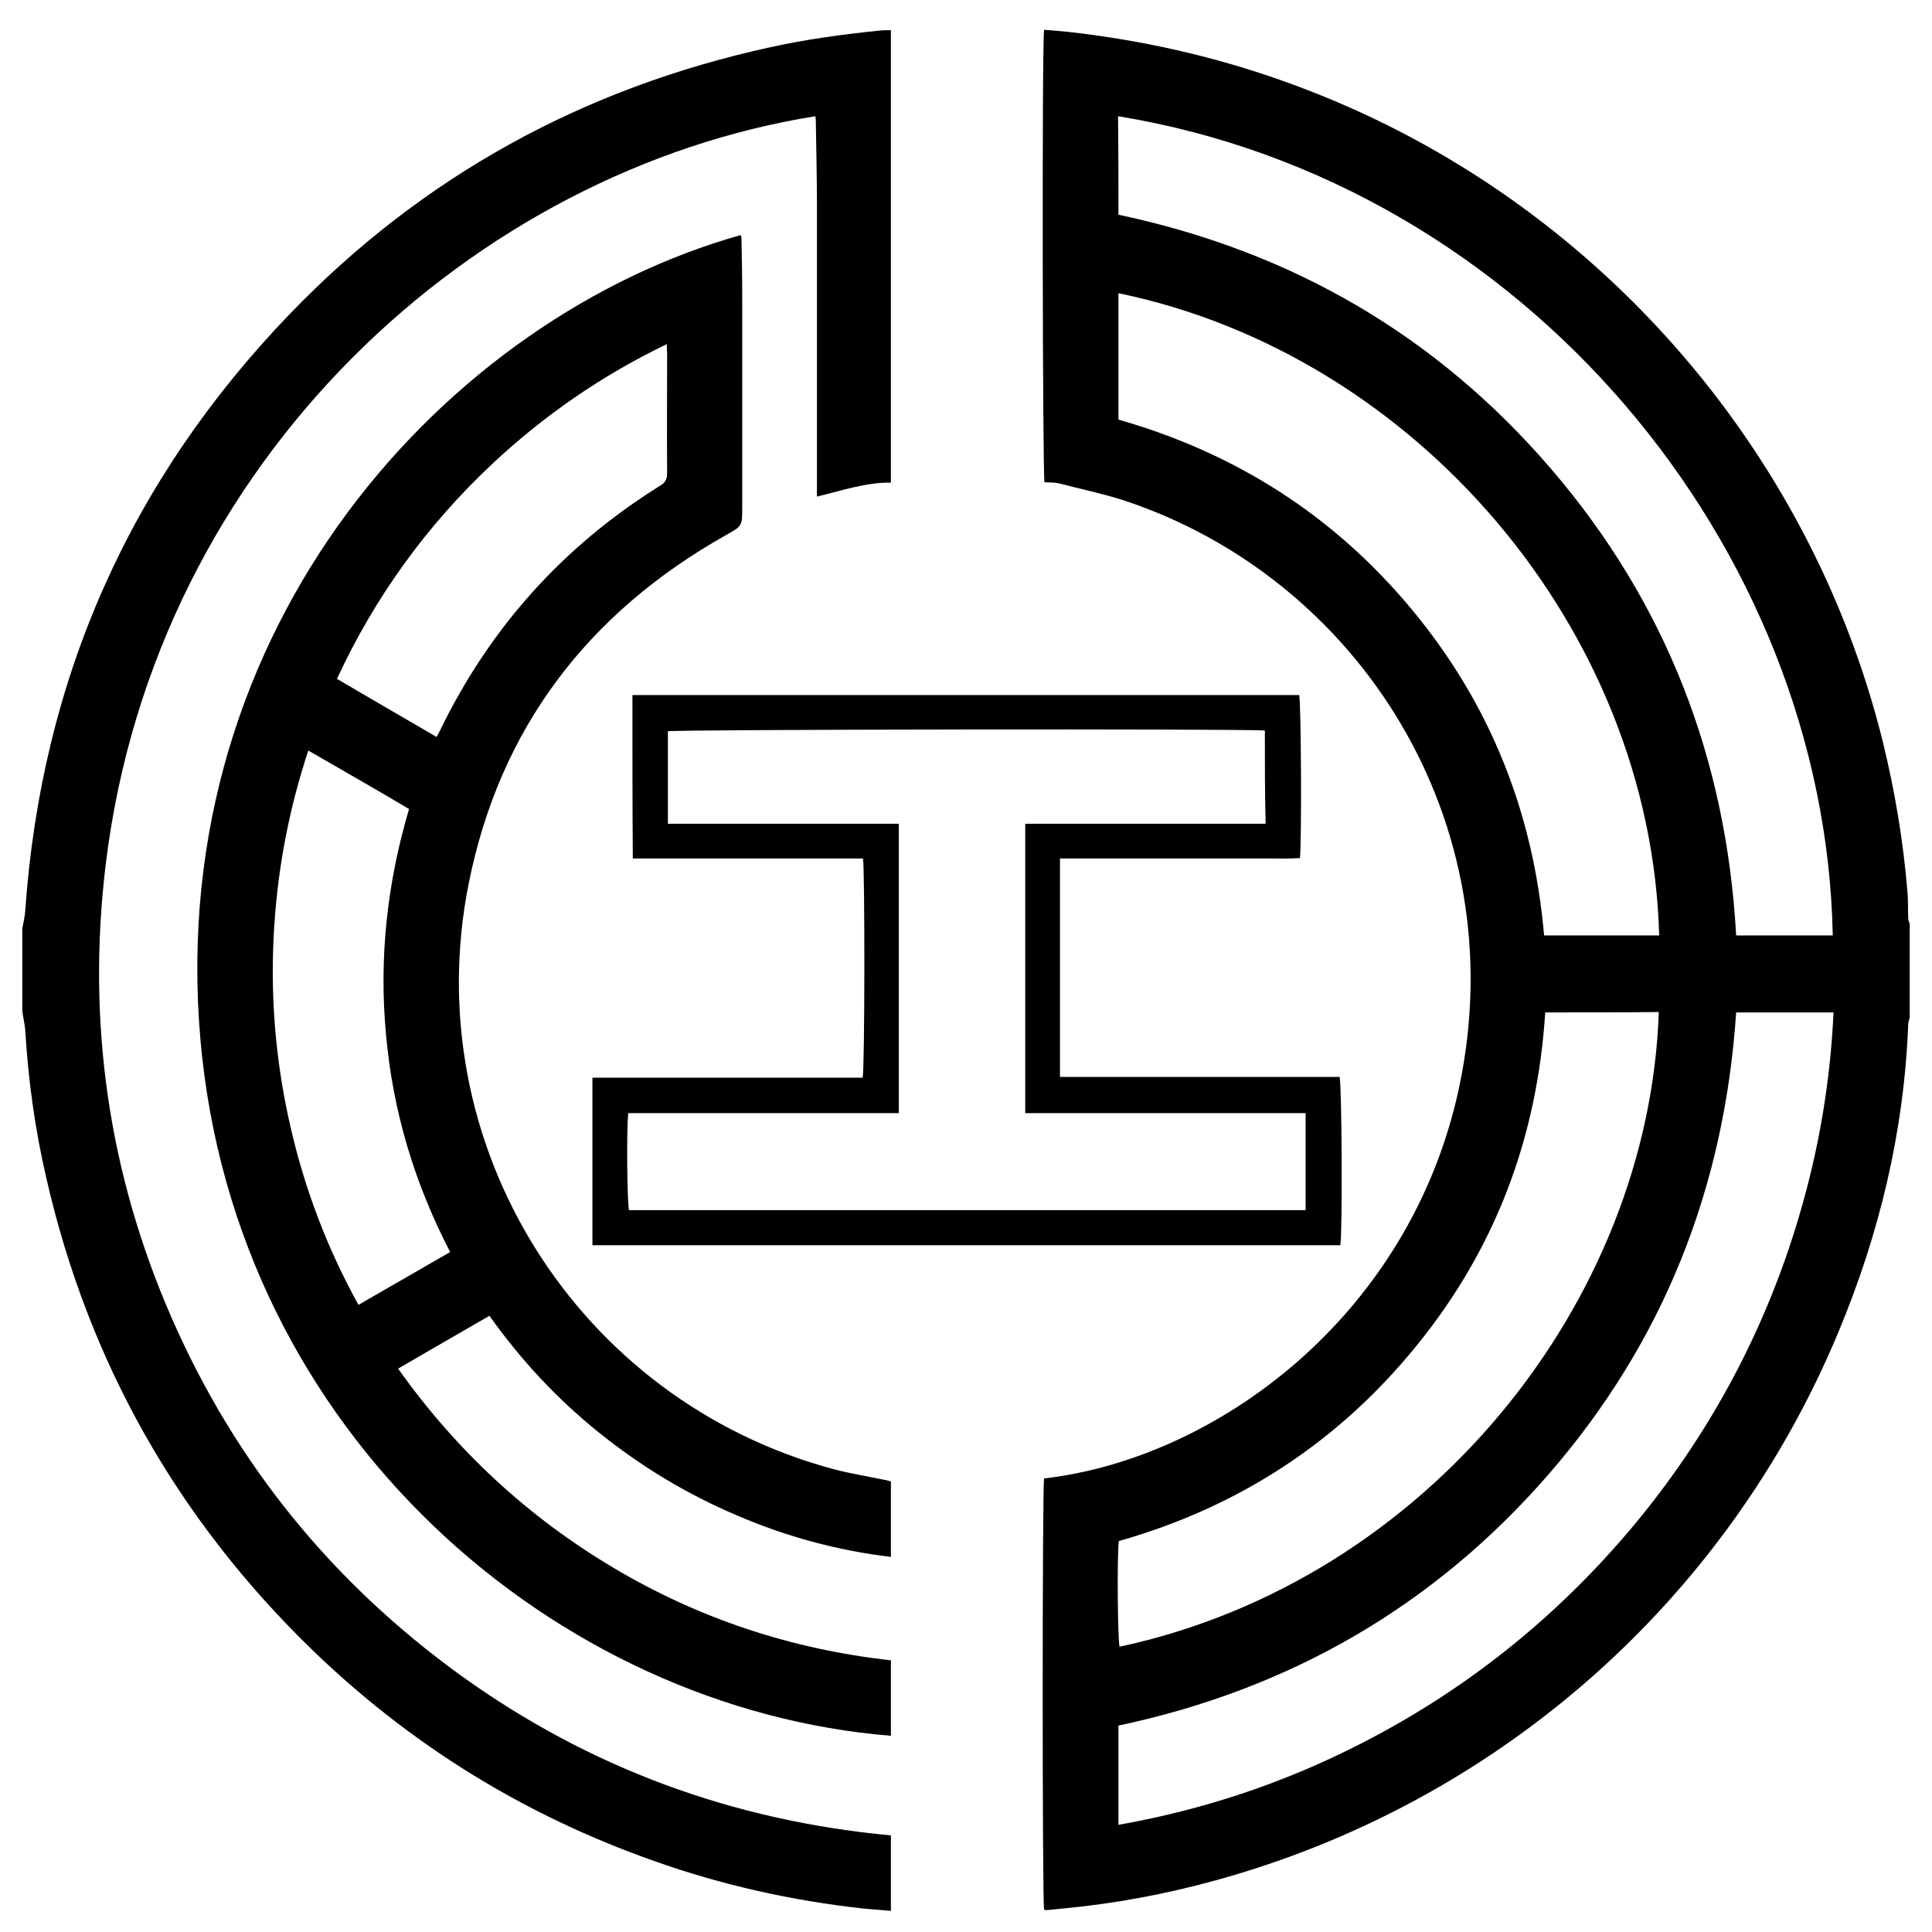
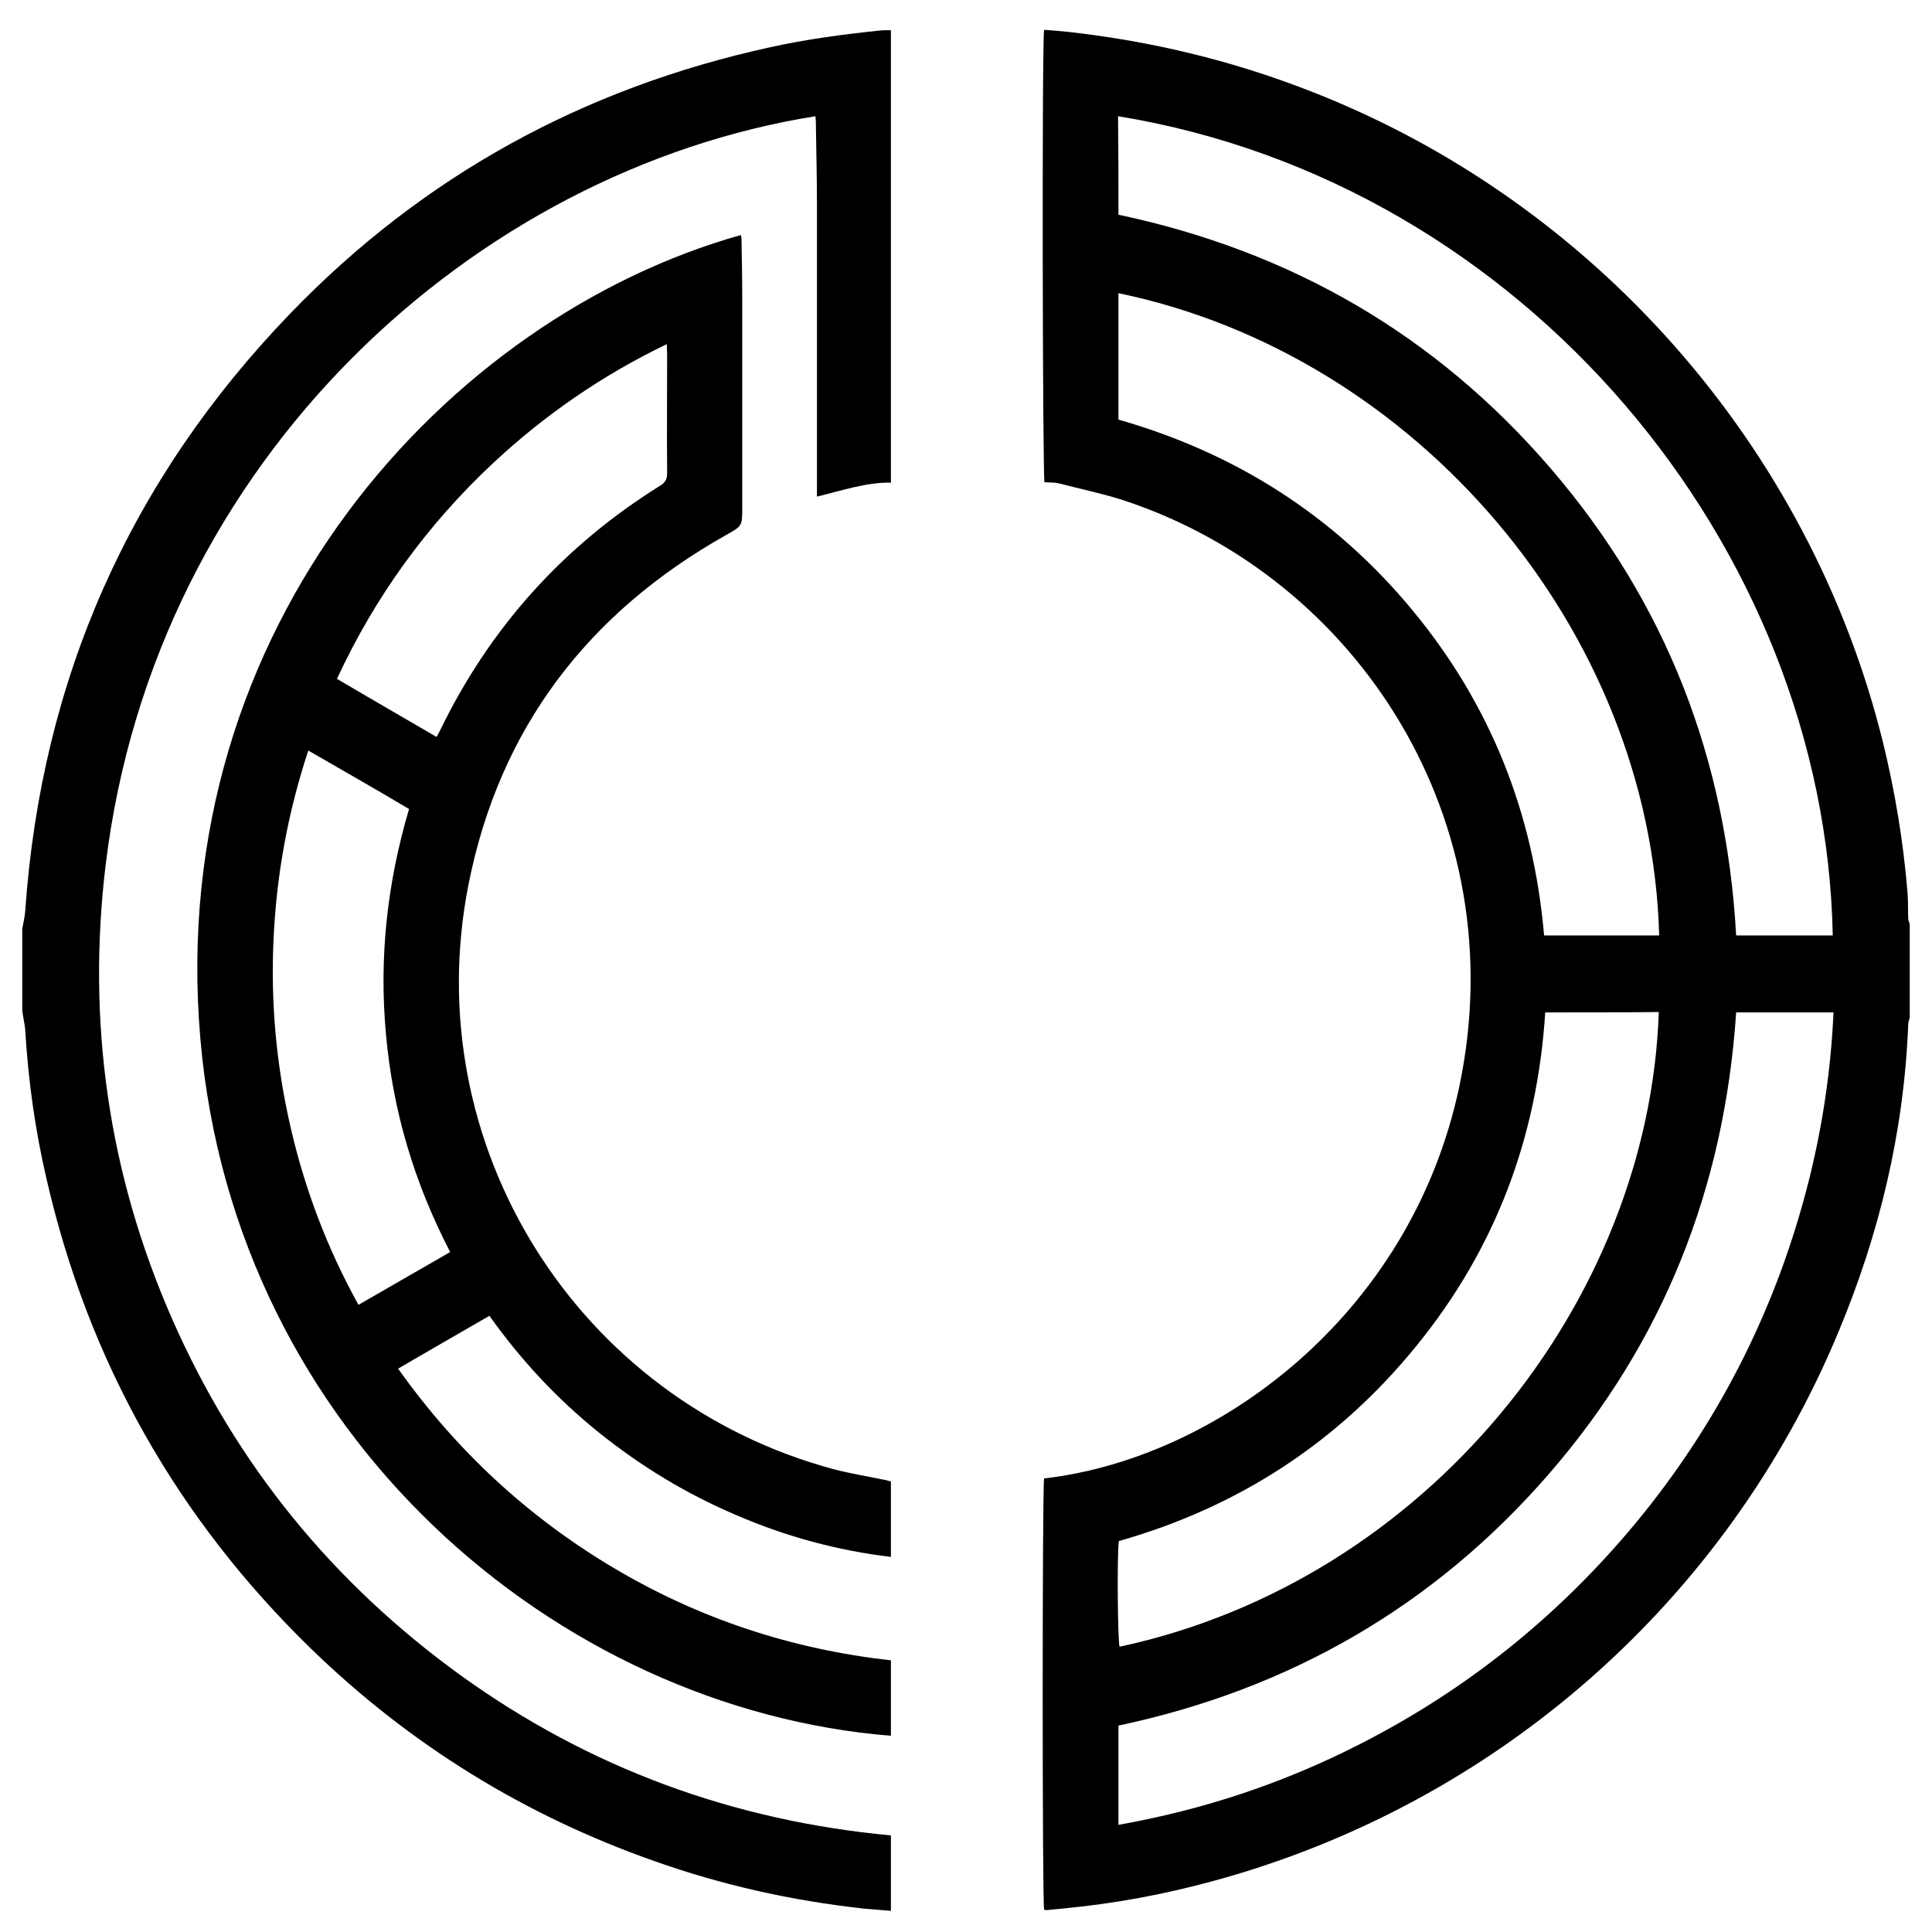
<svg xmlns="http://www.w3.org/2000/svg" x="0px" y="0px" width="500px" height="500px" viewBox="0 0 512 512">
  <g id="rw-arida-tetsudo-o.svg">
    <path display="inline" d="M506.1,269.6c-0.1,0.6-0.4,1.2-0.4,1.8c-1.1,28.4-7.6,55.5-18.5,81.6c-29.7,71.4-90.5,124.8-165,145.3   c-13.4,3.7-26.9,6.2-40.7,7.5c-1.4,0.1-2.7,0.3-4.1,0.4c-0.2,0-0.5-0.1-0.7-0.1c-0.5-1.9-0.5-112.2,0-114.3   c45.3-5.2,97-42.7,110-103.7c14.9-70.4-26.8-135-88.9-155.5c-5.6-1.8-11.4-3-17.2-4.5c-1.2-0.3-2.5-0.2-3.8-0.3   c-0.5-1.7-0.7-116.3-0.1-119.9c2.6,0.2,5.2,0.4,7.7,0.7c21.4,2.5,42.1,7.5,62.2,15.3c75.5,29.1,133,94.3,152.4,172.8   c3.2,13.1,5.4,26.3,6.5,39.7c0.2,2.3,0.1,4.6,0.2,7c0,0.5,0.2,0.9,0.4,1.4C506.1,253,506.1,261.3,506.1,269.6z M296.4,56.9   c45.8,9.7,84.2,31.9,114.6,67.3c30.5,35.5,46.5,76.9,49.1,123.7c8.6,0,17.1,0,25.6,0c-2-103-81.7-199.5-189.4-217.1   C296.4,39.5,296.4,48.1,296.4,56.9z M460.1,268.3c-3.1,46.5-19.3,87.4-49.7,122.4c-30.4,35-68.7,57-114,66.6c0,8.8,0,17.5,0,26.3   c22.6-4,43.9-11.1,64.2-21.5c29.4-15,54.4-35.5,75.1-61.2c20.9-26.1,35.4-55.4,43.6-87.8c3.7-14.7,5.9-29.5,6.6-44.8   C477.2,268.3,468.8,268.3,460.1,268.3z M296.4,77.7c0,11.3,0,22.4,0,33.5c31.2,8.9,57.3,25.6,77.9,50.5   c20.7,25,32.1,53.8,34.9,86.2c10.3,0,20.4,0,30.5,0C437.5,166.7,375.2,94,296.4,77.7z M409.5,268.3c-2.1,33.1-13.2,62.6-34,88.2   c-20.8,25.7-47.3,42.9-79,51.9c-0.5,3.9-0.3,26.4,0.2,28c81.5-17.5,140.3-91.4,142.9-168.2C429.7,268.3,419.7,268.3,409.5,268.3z" />
    <path display="inline" d="M5.9,246.1c0.3-1.6,0.7-3.2,0.8-4.9C11,180,34.4,127.2,76.9,83.1c35.2-36.5,77.8-59.8,127.3-70.6   c9.5-2.1,19.2-3.4,28.9-4.4c0.9-0.1,1.9-0.1,3-0.1c0,40,0,79.8,0,119.9c-6.6-0.1-12.9,2.1-19.6,3.7c0-1.2,0-2.1,0-3.1   c0-24.7,0-49.4,0-74.2c0-7.4-0.2-14.9-0.3-22.3c0-0.4-0.1-0.8-0.1-1.2C126.4,45.1,41.1,121.2,28,229.2c-5,41.6,0.7,81.8,17.6,120.3   c16.9,38.5,42.5,69.9,76.5,94.5c34,24.5,72.1,38.5,114,42.4c0,6.7,0,13.2,0,20c-2.5-0.2-4.8-0.4-7.2-0.6   c-19-2.1-37.5-6.2-55.5-12.6c-34.4-12.1-64.7-30.8-90.9-56.2c-35.6-34.6-59.1-76.2-70.2-124.7c-3-12.9-4.8-25.9-5.6-39.1   c-0.1-1.8-0.6-3.6-0.8-5.4C5.9,260.5,5.9,253.3,5.9,246.1z" />
    <path display="inline" d="M236.1,440c0,6.9,0,13.4,0,20c-88.2-7.1-173.9-79.5-183-184.7C43.6,165.5,119,84,196.3,62.3   c0.1,0.3,0.2,0.6,0.2,0.9c0.1,5.4,0.2,10.7,0.2,16.1c0,18.4,0,36.8,0,55.2c0,4.9,0,4.9-4.3,7.3c-36.6,20.6-60,51.2-68.2,92.4   c-13.8,69.2,28.8,137,96.9,155.2c4.2,1.1,8.6,1.8,12.9,2.7c0.7,0.1,1.4,0.3,2.1,0.5c0,6.6,0,13.2,0,20c-14.2-1.7-27.8-5.4-40.8-11   c-13.2-5.6-25.3-12.9-36.5-21.9c-11.1-8.9-20.7-19.2-29.1-31c-8.1,4.7-16,9.2-24.2,14c15.4,21.7,34.4,39.3,57.1,52.8   C185.3,429,209.9,437.1,236.1,440z M81.7,198.9c-5.4,16.4-8.4,32.8-9.2,49.8c-0.8,16.9,0.7,33.5,4.5,50c3.8,16.5,9.7,32.1,18,47.1   c8.3-4.8,16.3-9.4,24.3-14c-9.5-18.3-15.2-37.4-17-57.6c-1.9-20.3,0.3-40.2,6.1-59.8C99.5,209.1,90.7,204.1,81.7,198.9z    M115.7,195.3c0.4-0.8,0.8-1.4,1-1.9c13.2-27.1,32.5-48.6,58.1-64.6c1.4-0.8,2-1.7,2-3.4c-0.1-10.6,0-21.1,0-31.7   c0-0.7-0.1-1.4-0.1-2.5c-17.2,8.3-32.4,18.8-46.1,31.6c-17.4,16.3-31.2,35.3-41.3,57.1C98.1,185.1,106.8,190.1,115.7,195.3z" />
-     <path display="inline" d="M167.6,184.2c59,0,117.9,0,176.7,0c0.5,1.8,0.7,38.2,0.2,43.2c-2.9,0.2-5.9,0.1-8.9,0.1c-3,0-6.1,0-9.1,0   c-3,0-6.1,0-9.1,0s-6.1,0-9.1,0c-3,0-6.1,0-9.1,0c-3,0-6.1,0-9.1,0c-3,0-6,0-9.2,0c0,19.4,0,38.6,0,57.9c24.8,0,49.4,0,74.1,0   c0.6,1.8,0.8,41.2,0.2,44.6c-66,0-132,0-198.2,0c0-14.8,0-29.4,0-44.4c24,0,47.8,0,71.6,0c0.6-2.1,0.6-55.7,0.1-58.1   c-20.2,0-40.5,0-61,0C167.6,213,167.6,198.7,167.6,184.2z M335.2,193.6c-4.5-0.5-156.6-0.3-158.2,0.2c0,8.1,0,16.1,0,24.5   c20.5,0,40.8,0,61.2,0c0,25.7,0,51.1,0,76.7c-5,0-9.7,0-14.5,0c-4.8,0-9.6,0-14.4,0c-4.7,0-9.4,0-14.2,0c-4.8,0-9.6,0-14.4,0   c-4.8,0-9.5,0-14.2,0c-0.5,4.2-0.3,24,0.2,25.7c59.7,0,119.5,0,179.3,0c0-8.6,0-17,0-25.7c-24.9,0-49.5,0-74.3,0   c0-25.7,0-51,0-76.7c21.3,0,42.4,0,63.7,0C335.2,209.8,335.2,201.8,335.2,193.6z" />
  </g>
</svg>